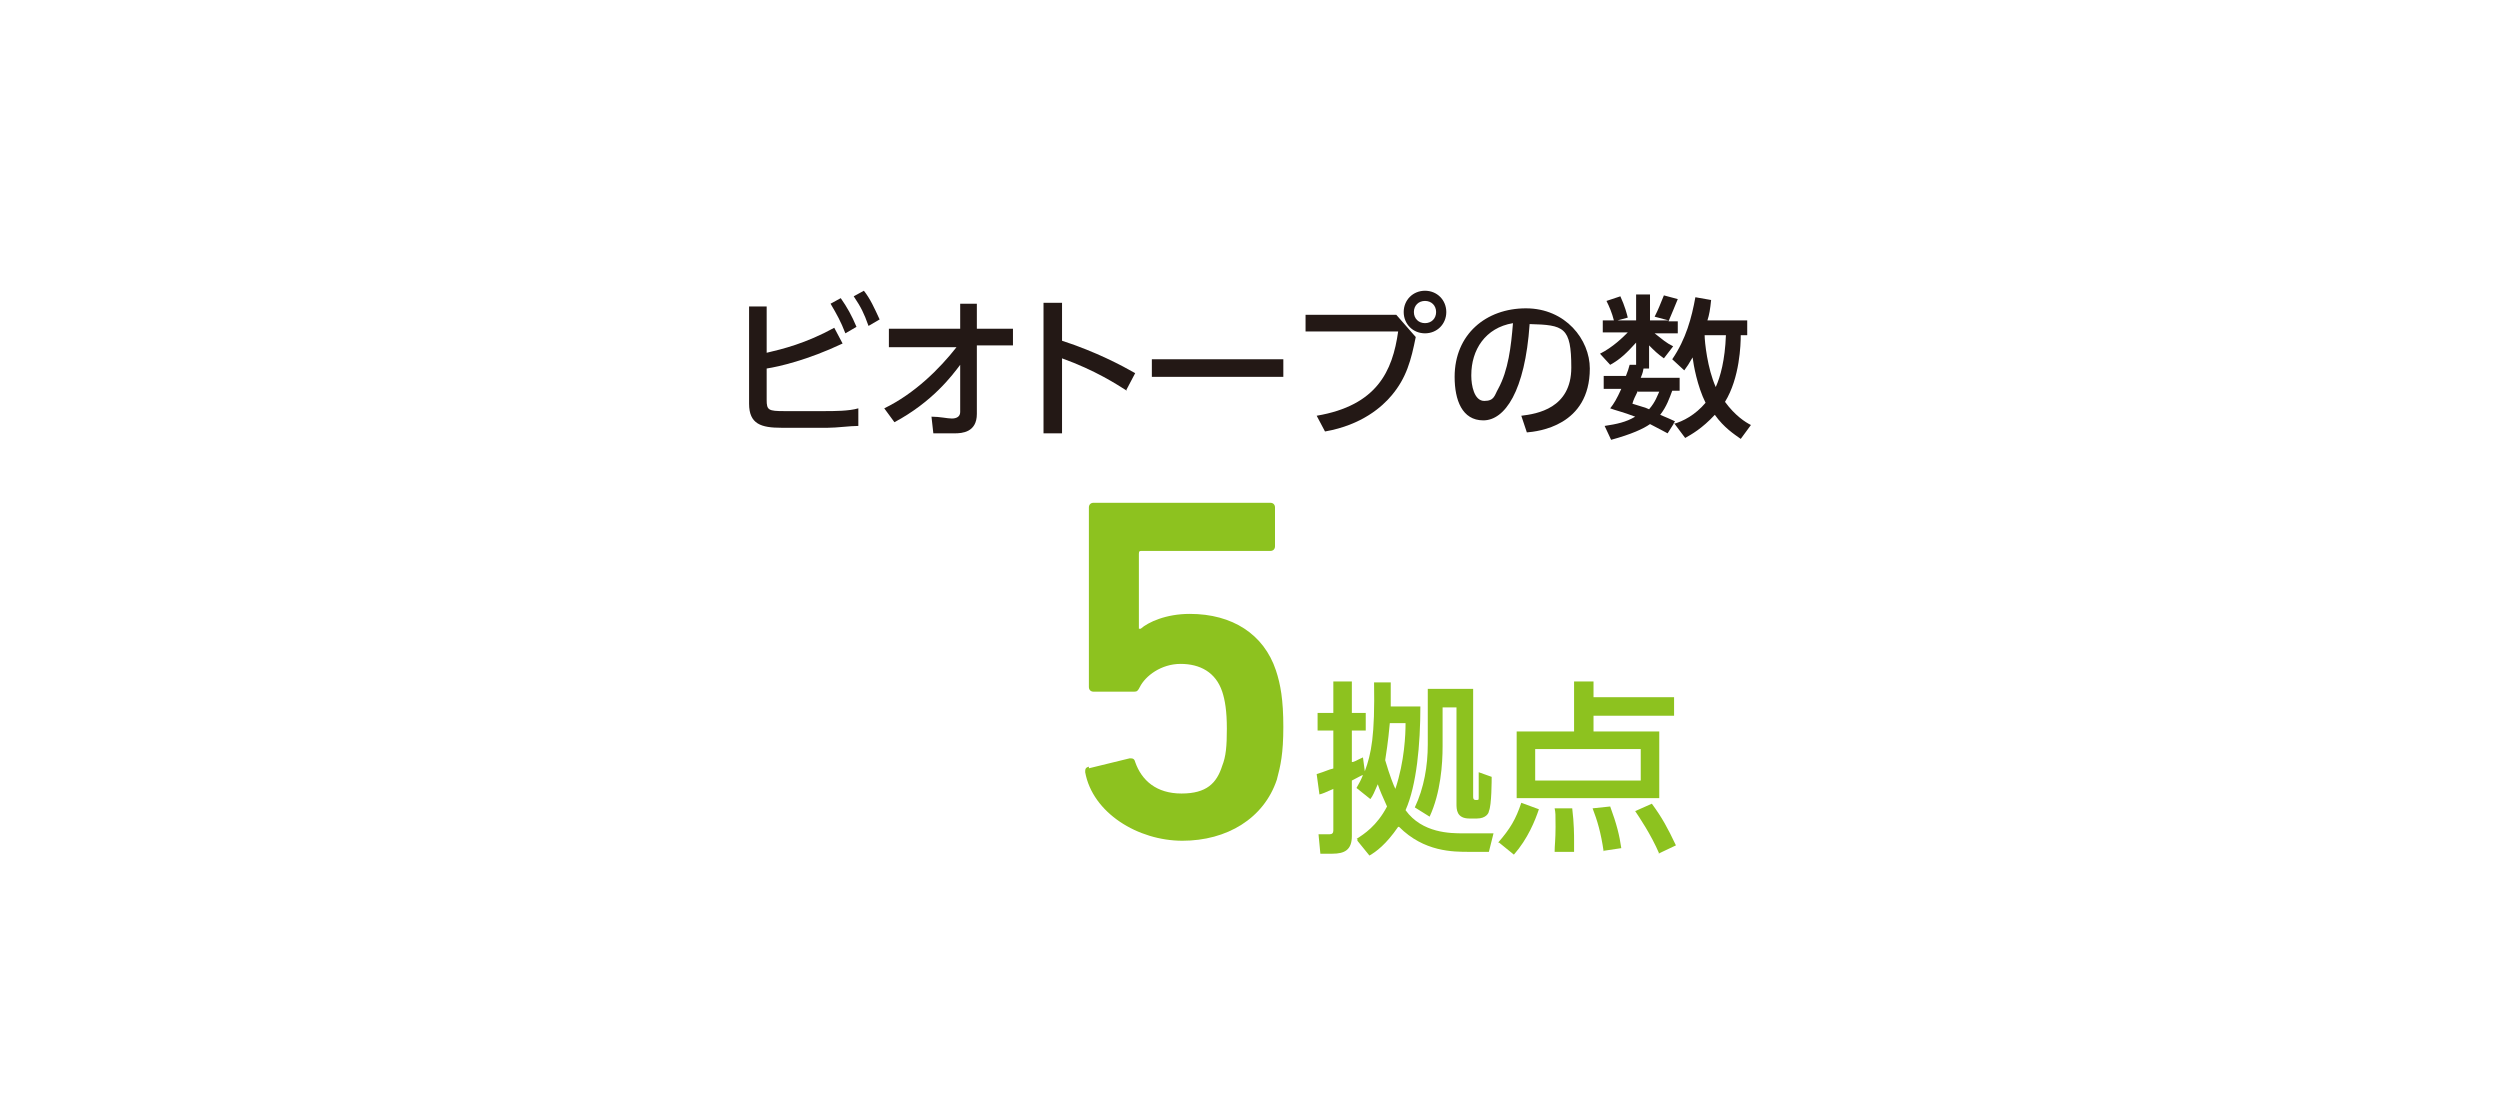
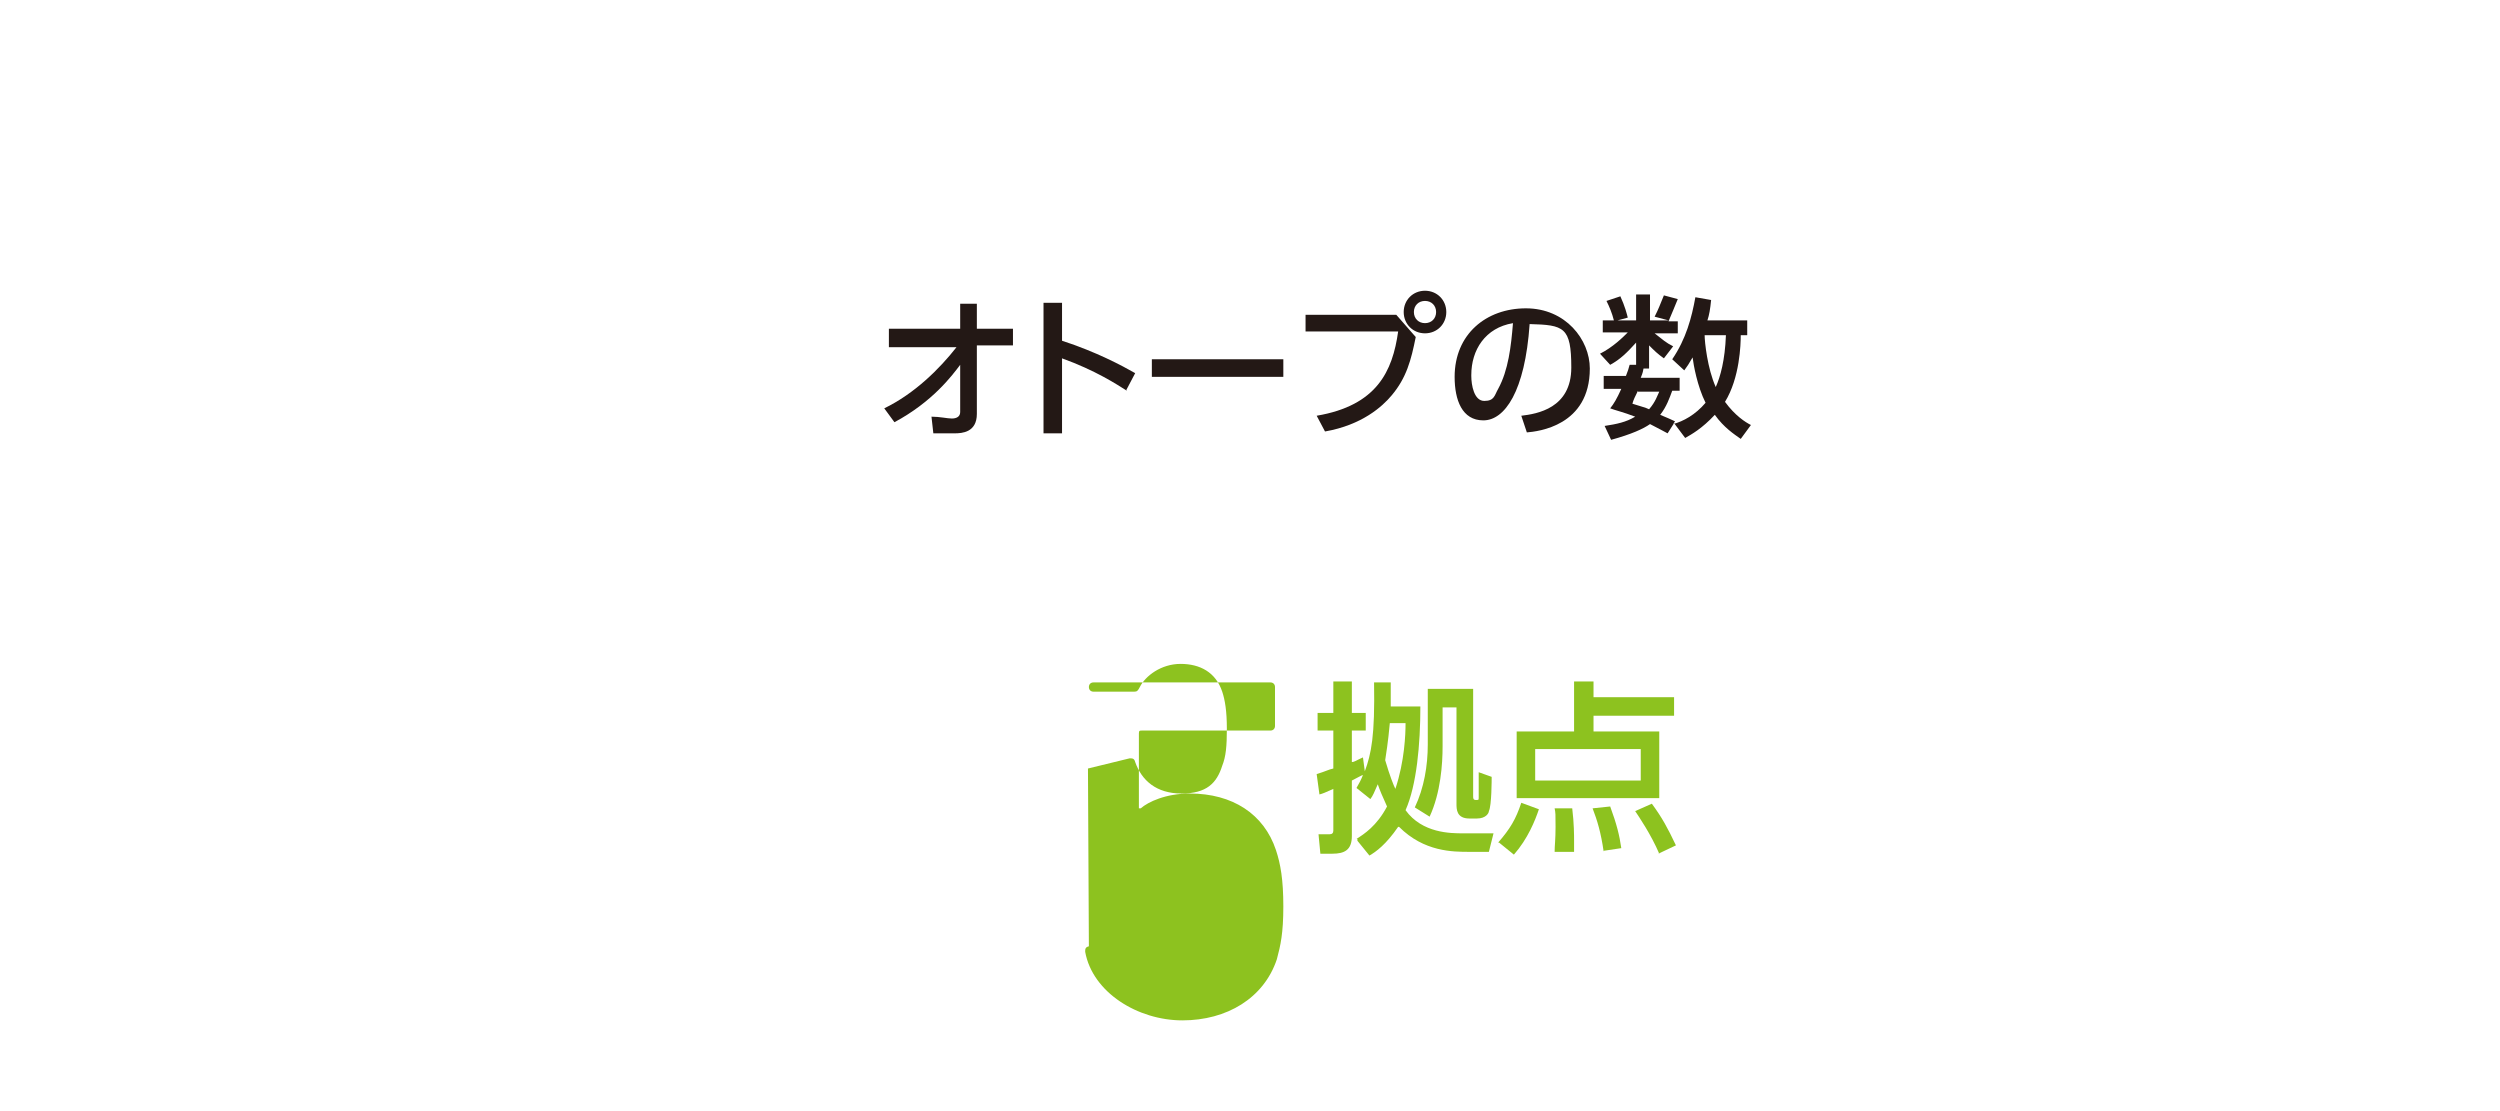
<svg xmlns="http://www.w3.org/2000/svg" id="_レイヤー_1" version="1.1" viewBox="0 0 270 120">
  <defs>
    <style>
      .st0 {
        fill: #231815;
      }

      .st1 {
        fill: #8dc21f;
      }
    </style>
  </defs>
  <g>
-     <path class="st0" d="M82.8,38.1c1.7-.4,4.2-1,7.3-2.7l.9,1.7c-3.8,1.8-6.9,2.5-8.2,2.7v3.4c0,1.1.2,1.2,1.9,1.2h4.3c1.1,0,2.7,0,3.7-.3v1.9c-.9,0-2.3.2-3.3.2h-5c-2.2,0-3.5-.4-3.5-2.6v-10.5h1.9v4.9h0ZM90.8,32.2c.7,1,1.2,1.9,1.7,3.1l-1.2.7c-.5-1.3-.9-2-1.6-3.2l1.1-.6ZM93.3,31.4c.7.9,1.1,1.8,1.7,3.1l-1.2.7c-.5-1.4-.8-2-1.6-3.2l1.1-.6Z" />
    <path class="st0" d="M96,37.3v-1.8h7.7v-2.7h1.8v2.7h3.9v1.8h-3.9v7.4c0,2-1.6,2.1-2.4,2.1s-1.4,0-2.3,0l-.2-1.8c.9,0,1.7.2,2.2.2s.9-.2.9-.7v-5.1c-.9,1.2-3,4-7.1,6.2l-1.1-1.5c3.3-1.6,6-4.3,7.8-6.6h-7.3Z" />
    <path class="st0" d="M121.7,42.2c-1.1-.7-3.4-2.2-7-3.5v8.1h-2v-14.1h2v4.1c3.7,1.2,6.5,2.7,7.9,3.5l-1,1.9h0Z" />
    <path class="st0" d="M138.6,38.8v1.9h-14.2v-1.9h14.2Z" />
    <path class="st0" d="M150.8,34l2.1,2.4c-.5,2.5-1,4.4-2.6,6.3-1,1.2-3.2,3.2-7.2,3.9l-.9-1.7c6.5-1.1,8.2-4.8,8.8-9.1h-10v-1.8h9.8,0ZM156.2,33.7c0,1.3-1,2.3-2.3,2.3s-2.3-1-2.3-2.3,1-2.3,2.3-2.3,2.3,1,2.3,2.3ZM152.7,33.7c0,.7.5,1.2,1.2,1.2s1.2-.5,1.2-1.2-.5-1.2-1.2-1.2-1.2.5-1.2,1.2Z" />
    <path class="st0" d="M164.3,44.9c1.7-.2,5.4-.8,5.4-5.2s-.8-4.6-4.5-4.7c-.5,7.3-2.7,10.4-5,10.4s-3.1-2.2-3.1-4.7c0-4.6,3.4-7.4,7.7-7.4s6.9,3.4,6.9,6.5c0,6.2-5.6,6.8-6.8,6.9l-.6-1.8h0ZM158.9,40.6c0,1,.3,2.7,1.4,2.7s1.1-.6,1.5-1.3c1.1-2,1.4-4.6,1.6-7.1-3,.5-4.5,2.9-4.5,5.6h0Z" />
    <path class="st0" d="M188.7,34.5v1.7h-.7c0,1-.1,4.6-1.7,7.2,1.1,1.5,2.2,2.2,2.8,2.5l-1.1,1.5c-.7-.5-1.8-1.2-2.8-2.6-1.4,1.5-2.5,2.1-3.2,2.5l-1.2-1.6-.7,1.1c-.4-.2-.9-.5-1.9-1-.7.5-2,1.1-4.2,1.7l-.7-1.5c1.3-.2,2.3-.4,3.3-1-1.3-.5-2.2-.7-2.7-.9.4-.5.7-1,1.2-2.1h-1.9v-1.4h2.4c.2-.5.3-.8.4-1.2h.7c0,0,0-2.4,0-2.4-1,1.1-1.7,1.8-2.8,2.4l-1.1-1.2c1.4-.7,2.5-1.8,3-2.3h-2.7v-1.3h1.2c-.2-.8-.5-1.5-.8-2.1l1.5-.5c.5,1.1.7,1.9.8,2.3l-1.1.3h2v-2.8h1.5v2.8h2l-1.5-.4c.5-1,.5-1.1,1-2.3l1.5.4c-.4,1-.5,1.2-1,2.4h1v1.3h-2.5c.9.7,1.2,1,2,1.4l-1,1.3c-.7-.5-1-.8-1.6-1.4v2.5h-1.4.8c-.1.6-.2.7-.3,1h4.2v1.4h-.8c-.3.8-.6,1.7-1.3,2.6.5.2,1.4.6,1.6.7l-.2.3c1.1-.3,2.4-1,3.5-2.3-.9-1.8-1.3-4.1-1.4-4.9-.4.7-.6,1-.9,1.4l-1.3-1.2c1.5-2.2,2.1-4.5,2.5-6.7l1.7.3c-.1,1-.2,1.6-.4,2.2h4.3ZM176.9,42.2c-.3.6-.5,1-.6,1.4.9.3,1.4.4,1.8.6.7-.8.9-1.5,1.1-1.9h-2.3ZM184.1,36.2c0,.7.3,3.6,1.2,5.6.5-1.1,1-2.9,1.1-5.6h-2.3Z" />
  </g>
  <g>
-     <path class="st1" d="M117.5,83l4.5-1.1c.3,0,.5,0,.6.4.7,2,2.3,3.4,5,3.4s3.8-1.1,4.4-3c.4-1,.5-2.1.5-4s-.2-3.1-.5-4c-.7-2.1-2.4-3-4.5-3s-3.8,1.3-4.4,2.5c-.2.4-.3.5-.6.5h-4.4c-.3,0-.5-.2-.5-.5v-19.4c0-.3.2-.5.5-.5h19.1c.3,0,.5.2.5.5v4.2c0,.3-.2.5-.5.5h-13.9c-.2,0-.3,0-.3.3v8.1h.2c.8-.7,2.7-1.6,5.3-1.6,4.6,0,8,2.2,9.3,6.1.5,1.5.8,3.2.8,6.1s-.3,4.2-.7,5.7c-1.4,4.2-5.4,6.6-10.2,6.6s-9.7-3-10.5-7.4c0-.3,0-.5.4-.6v.2Z" />
+     <path class="st1" d="M117.5,83l4.5-1.1c.3,0,.5,0,.6.4.7,2,2.3,3.4,5,3.4s3.8-1.1,4.4-3c.4-1,.5-2.1.5-4s-.2-3.1-.5-4c-.7-2.1-2.4-3-4.5-3s-3.8,1.3-4.4,2.5c-.2.4-.3.5-.6.5h-4.4c-.3,0-.5-.2-.5-.5c0-.3.2-.5.5-.5h19.1c.3,0,.5.2.5.5v4.2c0,.3-.2.5-.5.5h-13.9c-.2,0-.3,0-.3.3v8.1h.2c.8-.7,2.7-1.6,5.3-1.6,4.6,0,8,2.2,9.3,6.1.5,1.5.8,3.2.8,6.1s-.3,4.2-.7,5.7c-1.4,4.2-5.4,6.6-10.2,6.6s-9.7-3-10.5-7.4c0-.3,0-.5.4-.6v.2Z" />
    <path class="st1" d="M146.5,90.6c.8-.5,2.2-1.4,3.3-3.5-.5-1.1-.8-1.8-1-2.4-.4.9-.5,1.2-.8,1.6l-1.5-1.2c.3-.5.5-.9.7-1.4-.1,0-.8.4-1.2.6v6c0,1.5-.8,1.9-2.1,1.9h-1.3l-.2-2.1h1.2q.4,0,.4-.4v-4.5c-.9.4-1.1.5-1.5.6l-.3-2.2c1-.3,1.3-.5,1.8-.6v-4.1h-1.7v-1.9h1.7v-3.4h2v3.4h1.5v1.9h-1.5v3.4c.3,0,.5-.2,1.2-.5l.2,1.5c.7-1.9,1.1-3.8,1-9.6h1.8v2.6h3.2c0,4.1-.4,8.5-1.6,11.2,1.8,2.5,4.9,2.5,6.2,2.5h3.3l-.5,2h-2.1c-1.8,0-4.9,0-7.6-2.7h-.1c-1.3,1.9-2.4,2.7-3.1,3.1l-1.3-1.6v-.2ZM150.1,78.1c-.2,2.2-.4,3.3-.5,4,.5,1.7.9,2.7,1.1,3.1,1-3,1.1-5.9,1.1-7.1h-1.7ZM159.1,74.4v11.6c0,.2,0,.4.3.4s.3,0,.3-.3v-2.7l1.4.5c0,.3,0,3.1-.3,3.7,0,.2-.3.8-1.3.8h-.8c-1.4,0-1.4-1-1.4-1.6v-10.4h-1.5v4.2c0,1.9-.2,5-1.4,7.6l-1.6-1c1-2.1,1.4-4.5,1.4-6.8v-6h4.9Z" />
    <path class="st1" d="M161.8,91c1.3-1.5,1.9-2.5,2.5-4.3l1.9.7c-.4,1.2-1.2,3.2-2.7,4.9l-1.6-1.3h0ZM180.8,77.3h-8.7v1.7h7.1v7.2h-15.4v-7.2h6.2v-5.4h2.1v1.7h8.7v2h0ZM177.2,80.9h-11.4v3.4h11.4v-3.4ZM167.9,92c0-.7.1-1.3.1-2.7s0-1.5-.1-2h1.9c.2,1.6.2,3,.2,3.4v1.3h-2.1ZM173.2,92c-.3-2.1-.7-3.4-1.2-4.7l1.9-.2c.7,1.9,1,3.1,1.2,4.5l-2,.3h.1ZM179.2,92.2c-.9-2.1-2.2-4-2.6-4.6l1.8-.8c1.1,1.5,1.7,2.6,2.6,4.5l-1.9.9h0Z" />
  </g>
</svg>